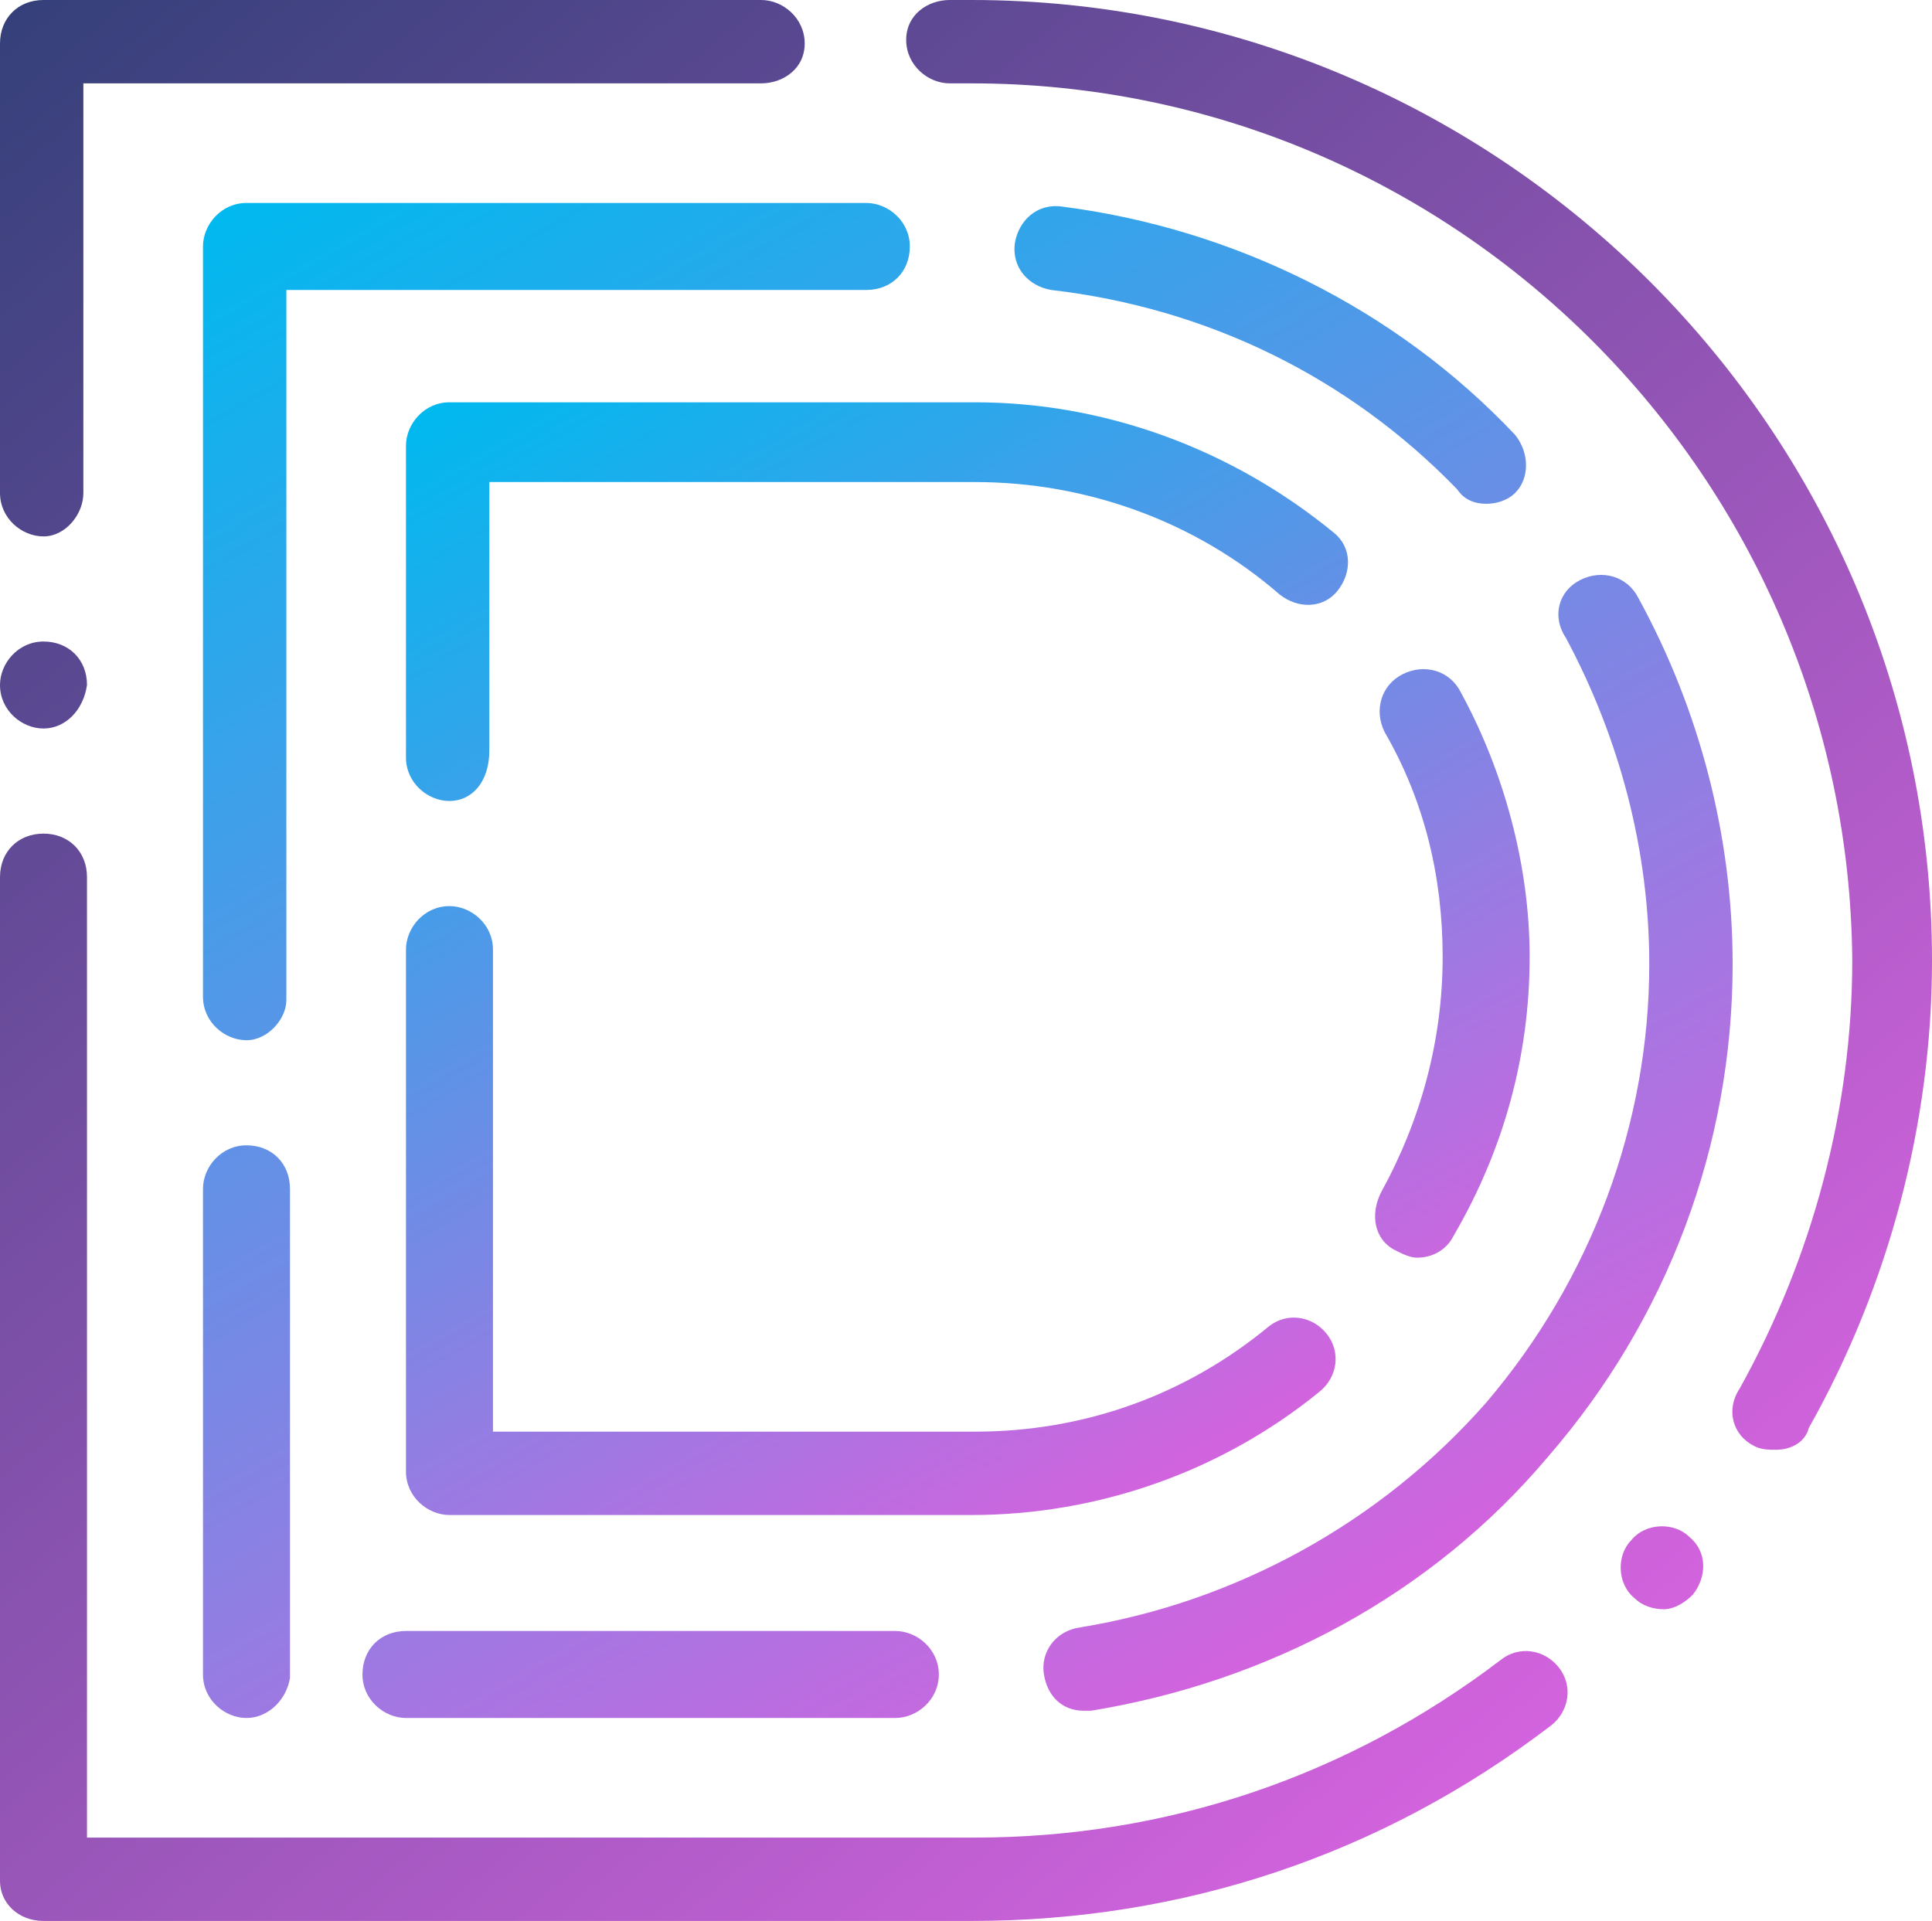
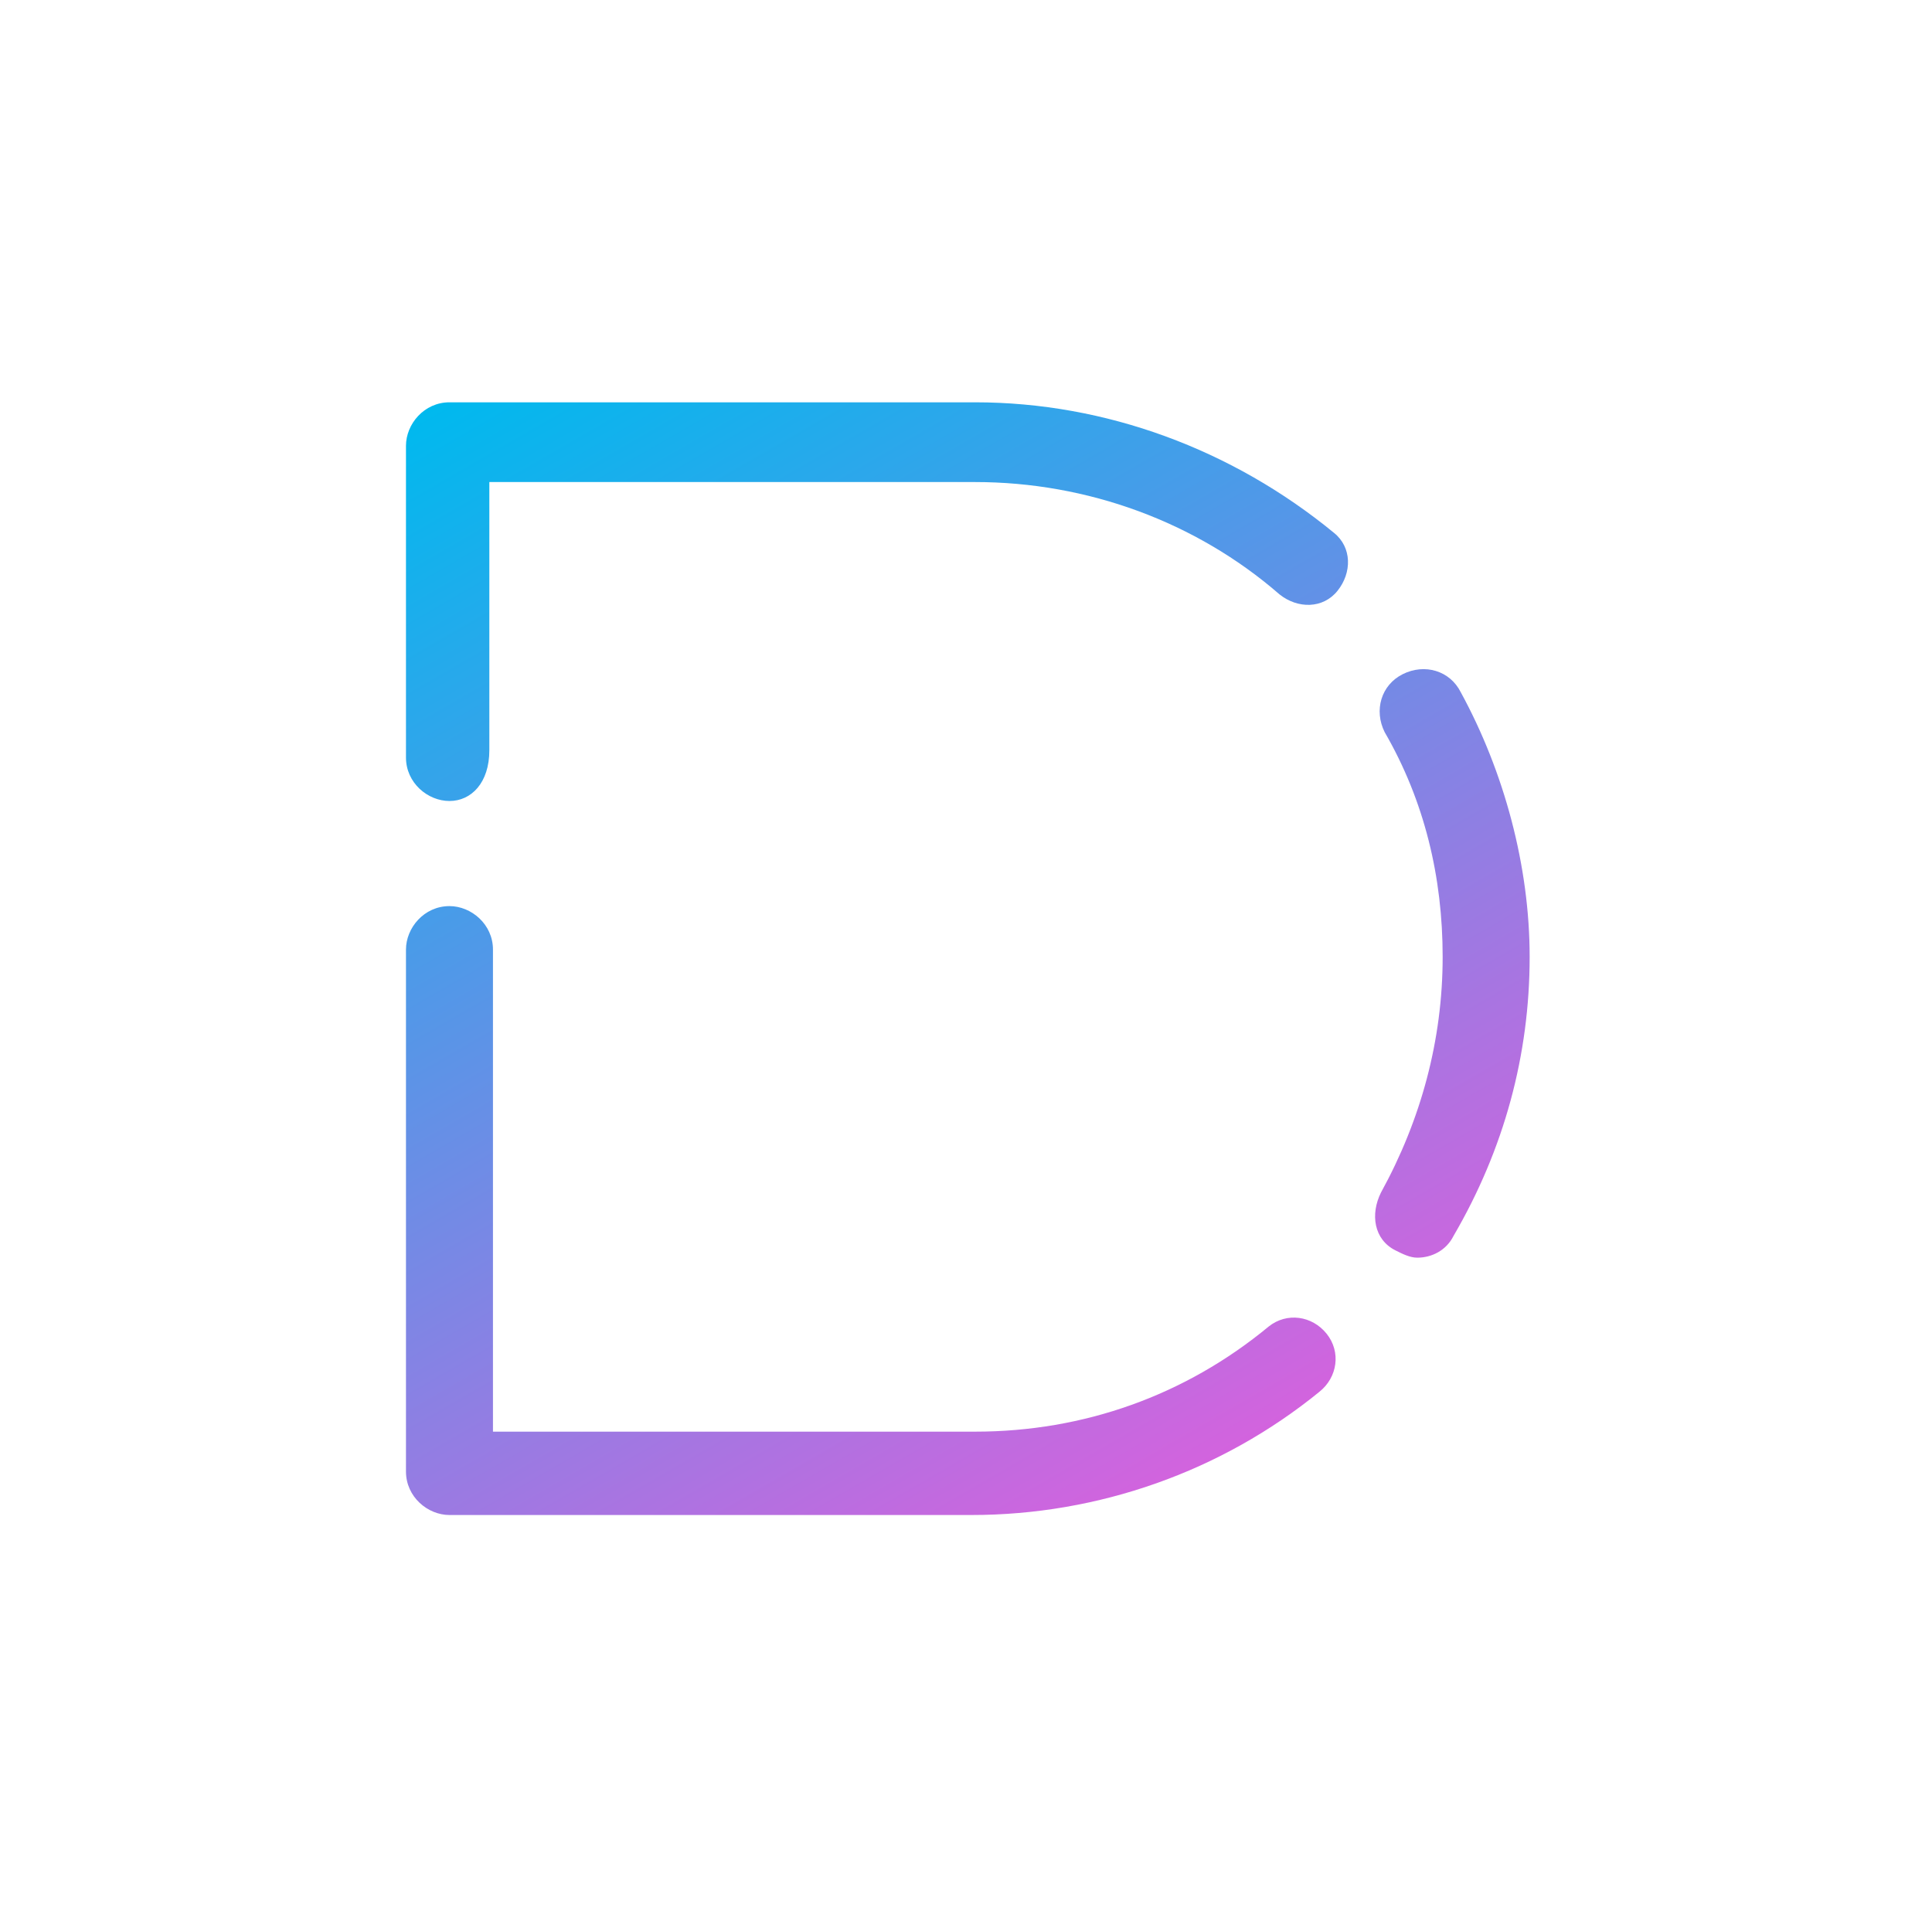
<svg xmlns="http://www.w3.org/2000/svg" version="1.1" id="Layer_1" x="0px" y="0px" viewBox="0 0 53.3 53" style="enable-background:new 0 0 53.3 53;" xml:space="preserve">
  <style type="text/css">
	.st0{fill:url(#SVGID_1_);}
	.st1{fill:url(#SVGID_2_);}
	.st2{fill:url(#SVGID_3_);}
</style>
  <g>
    <linearGradient id="SVGID_1_" gradientUnits="userSpaceOnUse" x1="39.774" y1="2548.117" x2="-1.079" y2="2596.805" gradientTransform="matrix(1 0 0 -1 0 2598.325)">
      <stop offset="0" style="stop-color:#D363DE" />
      <stop offset="1" style="stop-color:#35407A" />
    </linearGradient>
-     <path class="st0" d="M26.8,53C26.8,53,26.8,53,26.8,53H1.2C0.5,53,0,52.5,0,51.9V24.2C0,23.5,0.5,23,1.2,23s1.2,0.5,1.2,1.2v26.5   h24.5c0,0,0,0,0,0c5.3,0,10.3-1.7,14.5-4.9c0.5-0.4,1.2-0.3,1.6,0.2c0.4,0.5,0.3,1.2-0.2,1.6C38.1,51.2,32.6,53,26.8,53z    M45.9,44.4c-0.3,0-0.6-0.1-0.8-0.3c-0.5-0.4-0.5-1.2-0.1-1.6c0.4-0.5,1.2-0.5,1.6-0.1c0.5,0.4,0.5,1.1,0.1,1.6c0,0,0,0,0,0   C46.5,44.2,46.2,44.4,45.9,44.4z M49,40c-0.2,0-0.4,0-0.6-0.1c-0.6-0.3-0.8-1-0.4-1.6c2-3.6,3.1-7.7,3.1-11.8   C51,13.2,40.2,2.3,26.8,2.3h-0.6c-0.6,0-1.2-0.5-1.2-1.2S25.6,0,26.2,0h0.6c14.6,0,26.5,11.9,26.5,26.5c0,4.5-1.2,9-3.4,12.9   C49.8,39.8,49.4,40,49,40z M1.2,20.1c-0.6,0-1.2-0.5-1.2-1.2v0c0-0.6,0.5-1.2,1.2-1.2s1.2,0.5,1.2,1.2v0   C2.3,19.6,1.8,20.1,1.2,20.1z M1.2,14.8c-0.6,0-1.2-0.5-1.2-1.2V1.2C0,0.5,0.5,0,1.2,0H21c0.6,0,1.2,0.5,1.2,1.2S21.6,2.3,21,2.3   H2.3v11.3C2.3,14.2,1.8,14.8,1.2,14.8z" />
    <linearGradient id="SVGID_2_" gradientUnits="userSpaceOnUse" x1="34.024" y1="46.497" x2="9.419" y2="3.88">
      <stop offset="0" style="stop-color:#D363DE" />
      <stop offset="1" style="stop-color:#00B9EE" />
    </linearGradient>
-     <path class="st1" d="M24.7,47.4H11.2c-0.6,0-1.2-0.5-1.2-1.2s0.5-1.2,1.2-1.2h13.5c0.6,0,1.2,0.5,1.2,1.2S25.3,47.4,24.7,47.4z    M6.8,47.4c-0.6,0-1.2-0.5-1.2-1.2V32.8c0-0.6,0.5-1.2,1.2-1.2s1.2,0.5,1.2,1.2v13.5C7.9,46.9,7.4,47.4,6.8,47.4z M29.9,47.2   c-0.6,0-1-0.4-1.1-1c-0.1-0.6,0.3-1.2,1-1.3c4.3-0.7,8.3-2.9,11.2-6.2c2.9-3.4,4.5-7.7,4.5-12.1c0-3.1-0.8-6.2-2.3-9   C42.8,17,43,16.3,43.6,16c0.6-0.3,1.3-0.1,1.6,0.5c1.7,3.1,2.6,6.6,2.6,10.1c0,5-1.8,9.8-5.1,13.6c-3.2,3.8-7.7,6.2-12.6,7   C30,47.2,30,47.2,29.9,47.2z M6.8,28.7c-0.6,0-1.2-0.5-1.2-1.2V6.8c0-0.6,0.5-1.2,1.2-1.2h17.1c0.6,0,1.2,0.5,1.2,1.2   s-0.5,1.2-1.2,1.2h-16v19.6C7.9,28.1,7.4,28.7,6.8,28.7z M41,13.9c-0.3,0-0.6-0.1-0.8-0.4c-3-3.1-6.9-5-11.2-5.5   c-0.6-0.1-1.1-0.6-1-1.3c0.1-0.6,0.6-1.1,1.3-1C34,6.3,38.5,8.5,41.8,12c0.4,0.5,0.4,1.2,0,1.6C41.6,13.8,41.3,13.9,41,13.9z" />
    <linearGradient id="SVGID_3_" gradientUnits="userSpaceOnUse" x1="32.112" y1="41.136" x2="14.131" y2="9.992">
      <stop offset="0" style="stop-color:#D363DE" />
      <stop offset="1" style="stop-color:#00B9EE" />
    </linearGradient>
    <path class="st2" d="M26.8,41.8H12.4c-0.6,0-1.2-0.5-1.2-1.2V26.2c0-0.6,0.5-1.2,1.2-1.2c0.6,0,1.2,0.5,1.2,1.2v13.3h13.3   c3,0,5.8-1,8.1-2.9c0.5-0.4,1.2-0.3,1.6,0.2c0.4,0.5,0.3,1.2-0.2,1.6C33.7,40.6,30.3,41.8,26.8,41.8z M39.1,34.7   c-0.2,0-0.4-0.1-0.6-0.2c-0.6-0.3-0.7-1-0.4-1.6c1.1-2,1.7-4.2,1.7-6.5c0-2.2-0.5-4.3-1.6-6.2c-0.3-0.6-0.1-1.3,0.5-1.6   c0.6-0.3,1.3-0.1,1.6,0.5c1.2,2.2,1.9,4.8,1.9,7.3c0,2.7-0.7,5.3-2.1,7.7C39.9,34.5,39.5,34.7,39.1,34.7z M12.4,22.1   c-0.6,0-1.2-0.5-1.2-1.2v-8.6c0-0.6,0.5-1.2,1.2-1.2h14.5c3.6,0,7.1,1.3,9.9,3.6c0.5,0.4,0.5,1.1,0.1,1.6c-0.4,0.5-1.1,0.5-1.6,0.1   c-2.3-2-5.3-3.1-8.4-3.1H13.5v7.4C13.5,21.6,13,22.1,12.4,22.1z" />
  </g>
</svg>